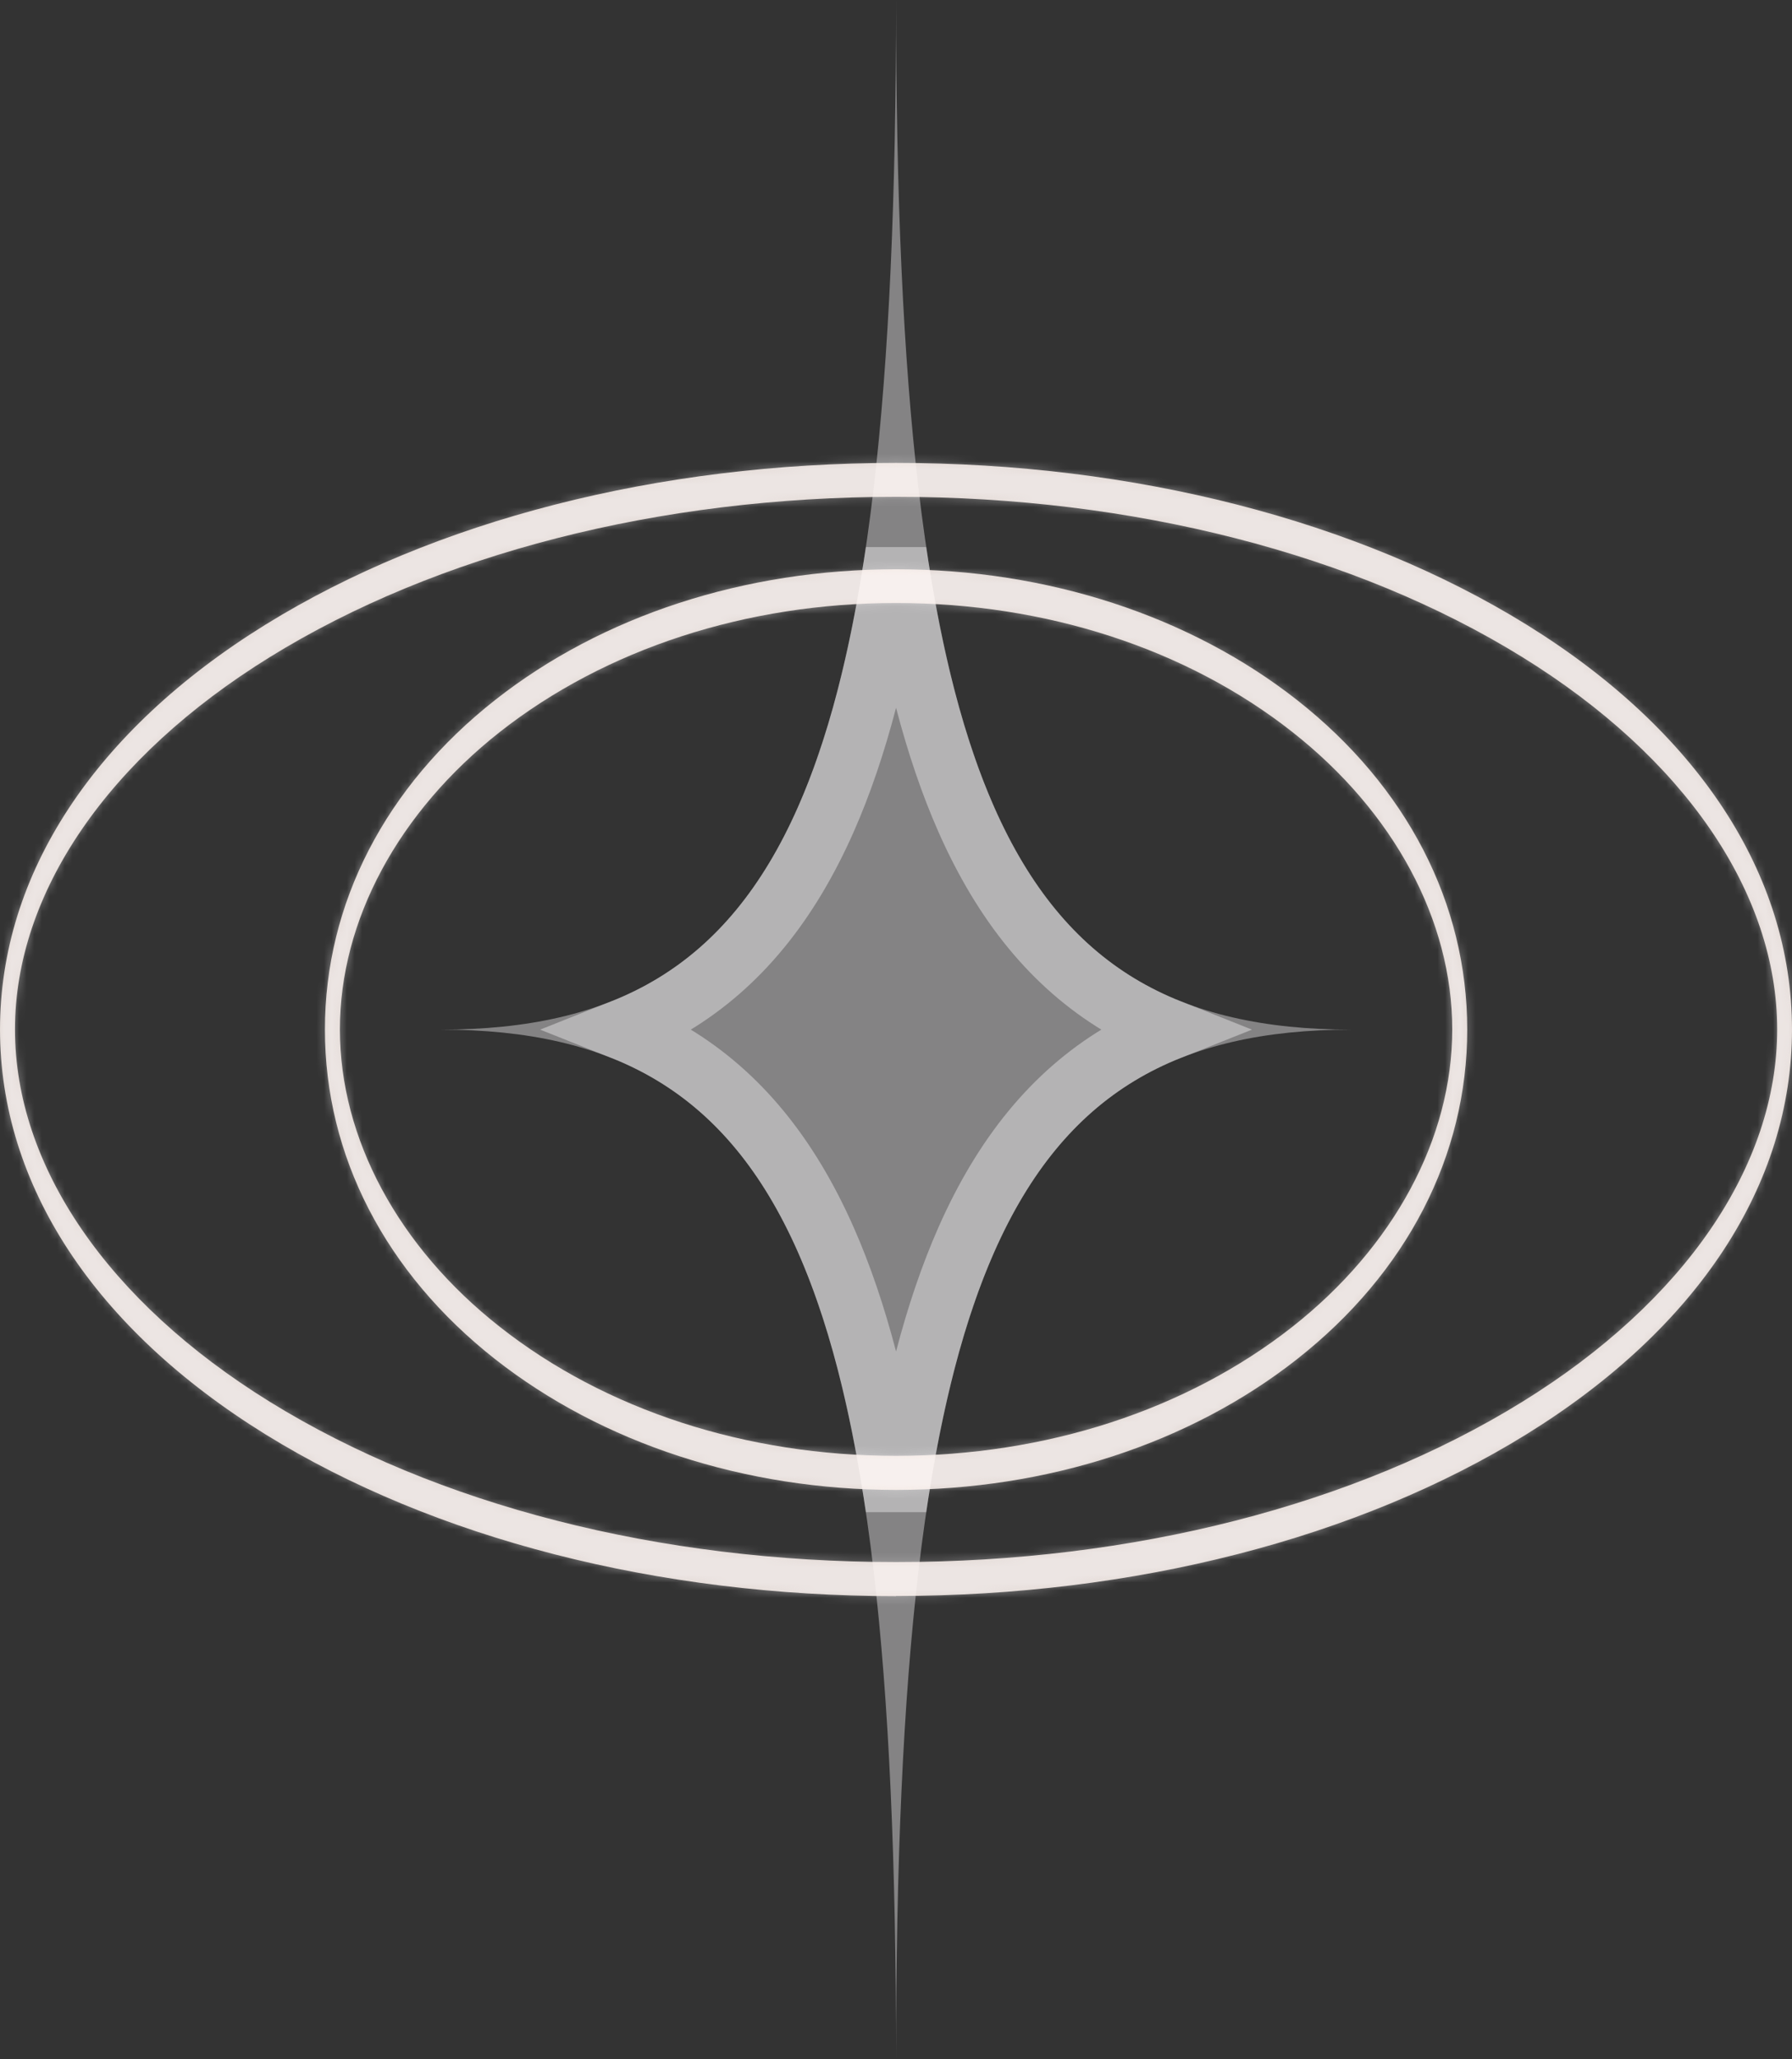
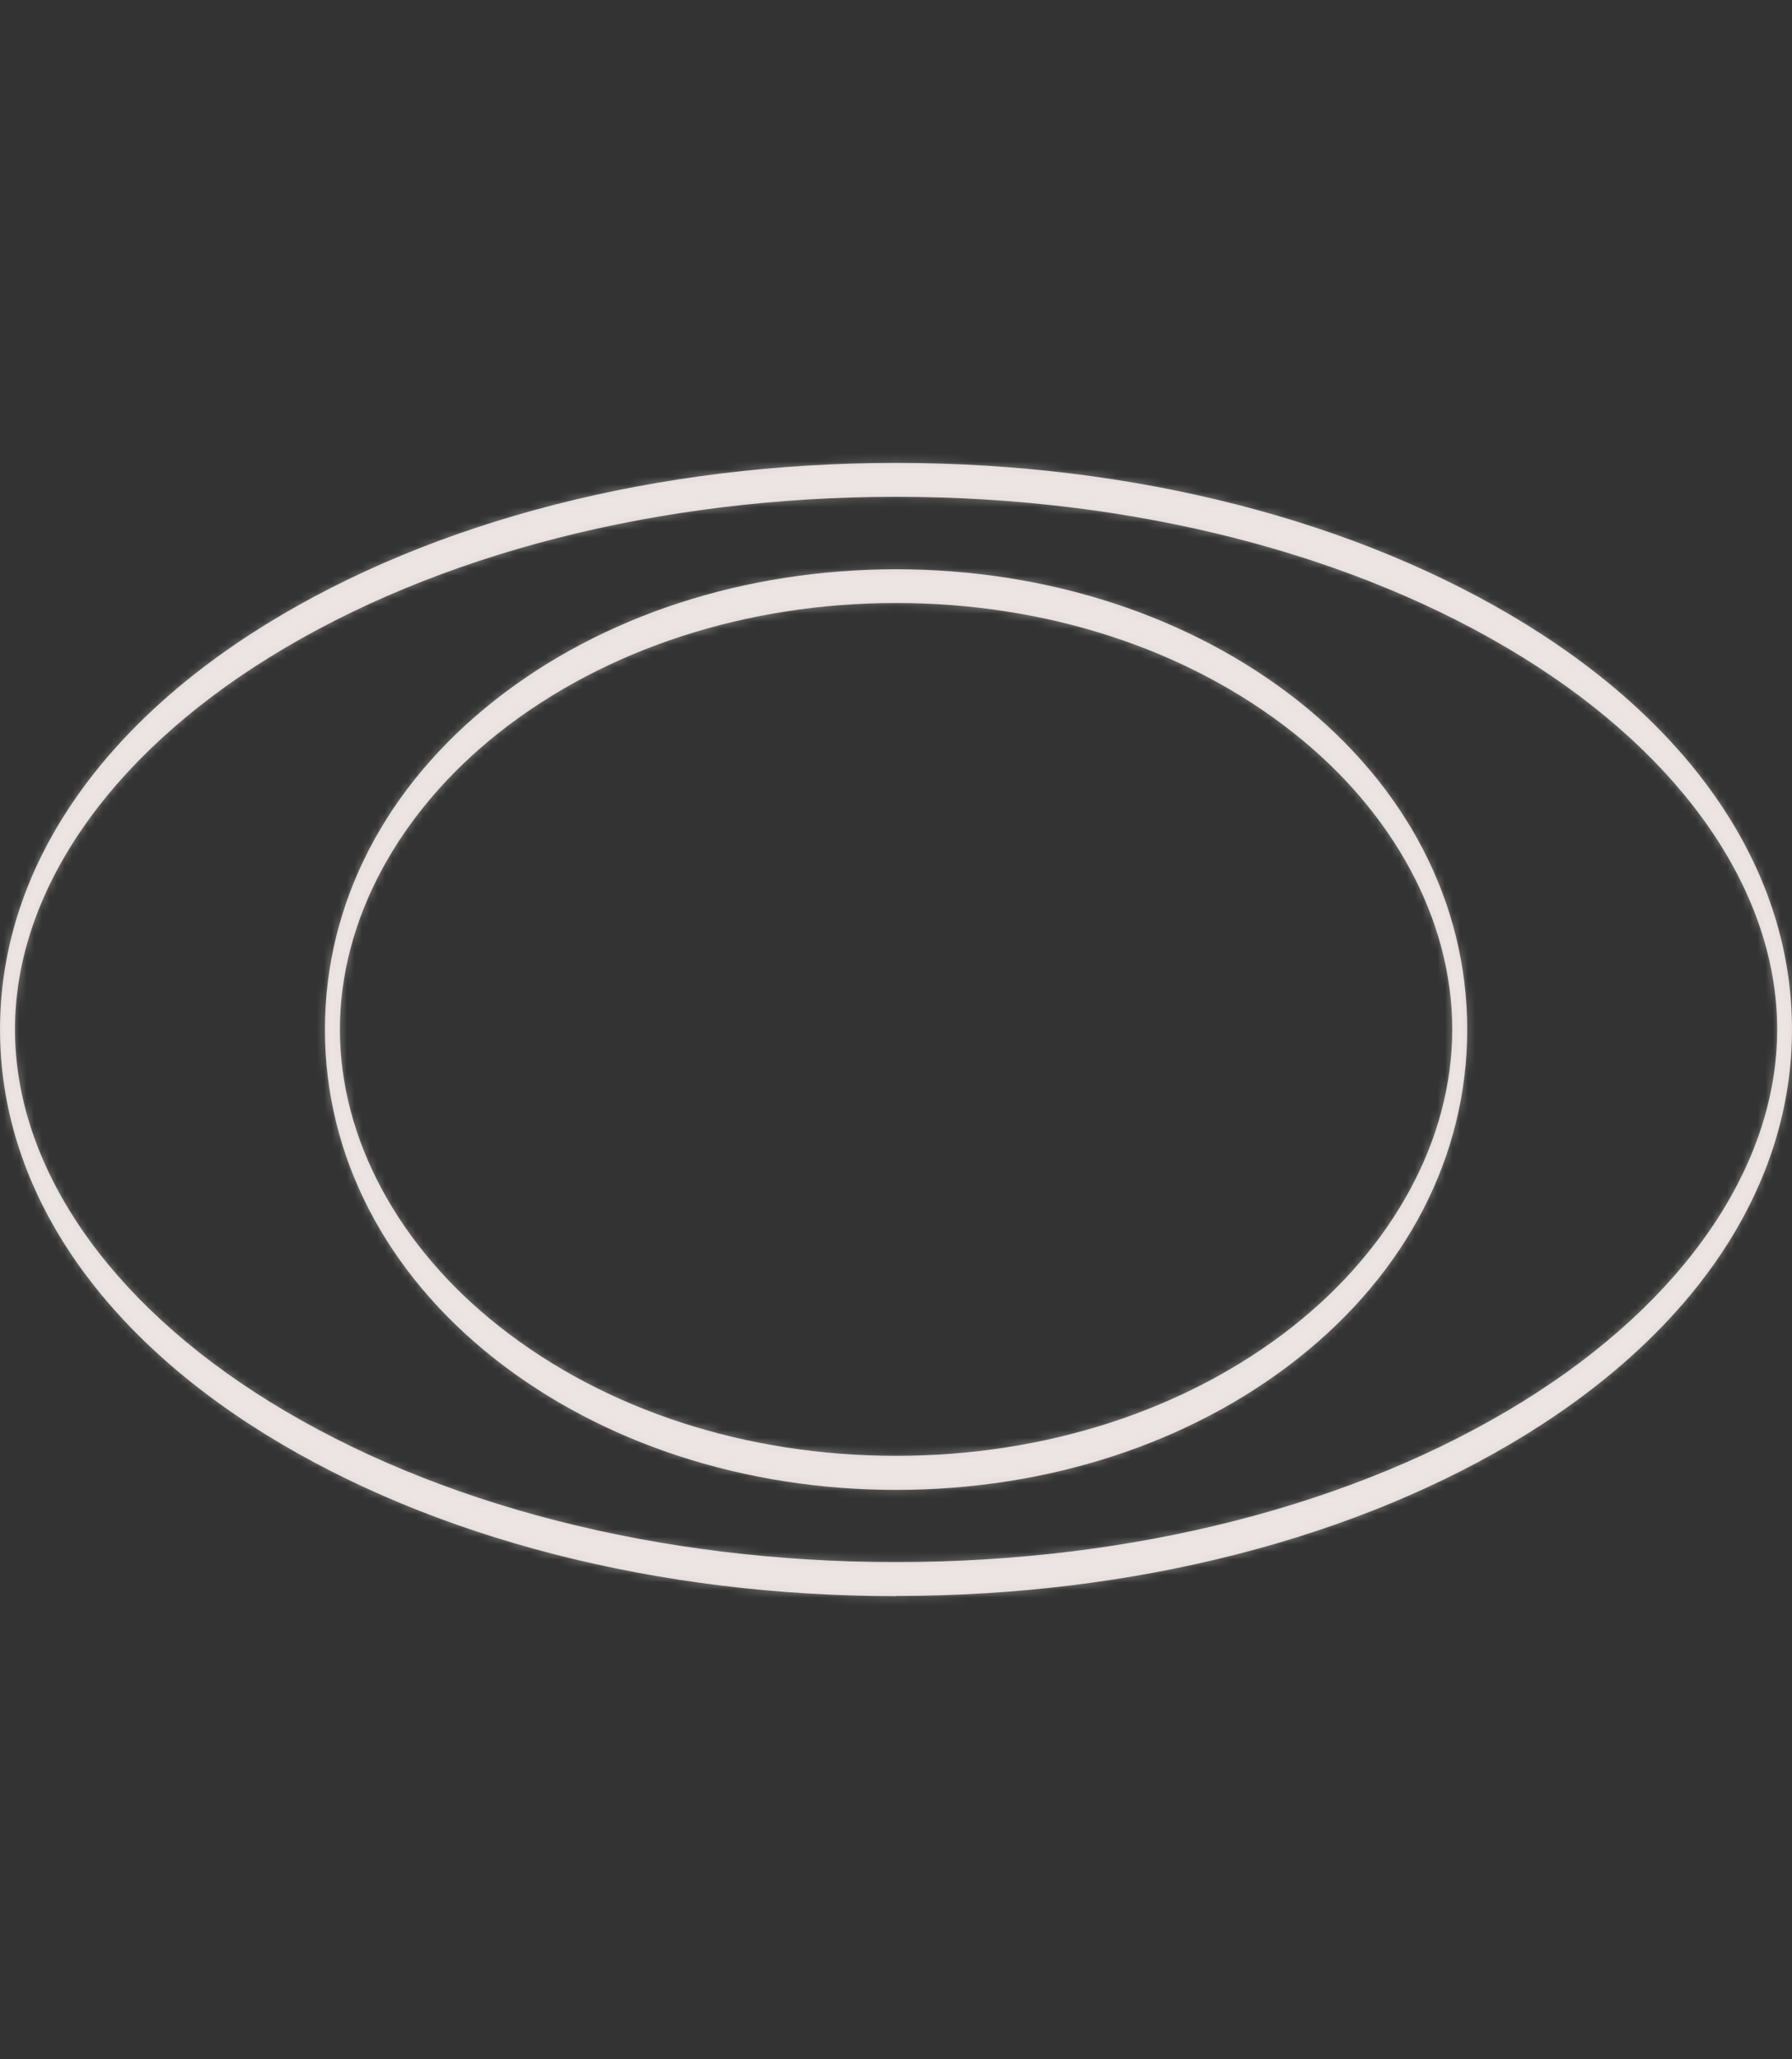
<svg xmlns="http://www.w3.org/2000/svg" width="235" height="270" viewBox="0 0 235 270" fill="none">
  <rect x="0" y="0" width="235" height="270" fill="#333333" stroke="none" />
-   <path d="M117.508 270C117.508 167.707 103.047 135 57.82 135C103.047 135 117.508 102.293 117.508 0C117.508 102.293 131.969 135 177.196 135C131.969 135 117.508 167.707 117.508 270Z" fill="#FDFBFE" fill-opacity="0.4" />
-   <path d="M117.508 72.311C119.607 86.546 122.618 98.168 126.733 107.478C131.62 118.531 138.151 126.534 146.72 131.714C148.831 132.99 151.042 134.081 153.354 135C151.042 135.919 148.831 137.01 146.72 138.286C138.151 143.466 131.62 151.469 126.733 162.522C122.618 171.831 119.607 183.454 117.508 197.688C115.408 183.454 112.398 171.831 108.282 162.522C103.395 151.469 96.865 143.466 88.296 138.286C86.184 137.01 83.973 135.919 81.661 135C83.973 134.081 86.184 132.99 88.296 131.714C96.865 126.534 103.395 118.531 108.282 107.478C112.398 98.168 115.408 86.546 117.508 72.311Z" stroke="#FDFBFE" stroke-opacity="0.4" stroke-width="8" />
  <mask id="path-3-inside-1_58_853" fill="white">
    <path d="M117.51 195.351C97.654 195.351 78.981 189.25 64.922 178.204C50.532 166.886 42.609 151.531 42.609 134.996C42.609 118.461 50.532 103.106 64.922 91.788C78.981 80.719 97.664 74.641 117.51 74.641C137.355 74.641 156.038 80.742 170.097 91.788C184.488 103.106 192.41 118.461 192.41 134.996C192.41 151.531 184.488 166.886 170.097 178.204C156.038 189.273 137.355 195.351 117.51 195.351ZM117.51 79.064C97.875 79.064 79.423 85.074 65.564 95.961C52.226 106.463 44.575 120.684 44.575 134.973C44.575 149.263 52.226 163.507 65.564 173.985C79.423 184.895 97.875 190.883 117.51 190.883C137.145 190.883 155.597 184.872 169.456 173.985C182.793 163.484 190.445 149.263 190.445 134.973C190.445 120.684 182.793 106.44 169.456 95.961C155.597 85.051 137.145 79.064 117.51 79.064Z" />
  </mask>
  <path d="M117.51 195.351C97.654 195.351 78.981 189.25 64.922 178.204C50.532 166.886 42.609 151.531 42.609 134.996C42.609 118.461 50.532 103.106 64.922 91.788C78.981 80.719 97.664 74.641 117.51 74.641C137.355 74.641 156.038 80.742 170.097 91.788C184.488 103.106 192.41 118.461 192.41 134.996C192.41 151.531 184.488 166.886 170.097 178.204C156.038 189.273 137.355 195.351 117.51 195.351ZM117.51 79.064C97.875 79.064 79.423 85.074 65.564 95.961C52.226 106.463 44.575 120.684 44.575 134.973C44.575 149.263 52.226 163.507 65.564 173.985C79.423 184.895 97.875 190.883 117.51 190.883C137.145 190.883 155.597 184.872 169.456 173.985C182.793 163.484 190.445 149.263 190.445 134.973C190.445 120.684 182.793 106.44 169.456 95.961C155.597 85.051 137.145 79.064 117.51 79.064Z" fill="#FFF3ED" fill-opacity="0.85" />
  <path d="M64.922 178.204L59.976 184.492L59.98 184.495L64.922 178.204ZM64.922 91.788L69.868 98.076L69.871 98.074L64.922 91.788ZM170.097 91.788L175.043 85.5L175.04 85.497L170.097 91.788ZM170.097 178.204L165.152 171.916L165.149 171.918L170.097 178.204ZM65.564 95.961L60.622 89.67L60.615 89.676L65.564 95.961ZM65.564 173.985L70.512 167.699L70.506 167.695L65.564 173.985ZM169.456 173.985L174.398 180.276L174.405 180.271L169.456 173.985ZM169.456 95.961L164.507 102.247L164.513 102.252L169.456 95.961ZM117.51 195.351V187.351C99.243 187.351 82.362 181.732 69.864 171.913L64.922 178.204L59.98 184.495C75.601 196.768 96.065 203.351 117.51 203.351V195.351ZM64.922 178.204L69.868 171.916C57.172 161.931 50.609 148.795 50.609 134.996H42.609H34.609C34.609 154.266 43.891 171.841 59.976 184.492L64.922 178.204ZM42.609 134.996H50.609C50.609 121.197 57.172 108.061 69.868 98.076L64.922 91.788L59.976 85.5C43.891 98.151 34.609 115.725 34.609 134.996H42.609ZM64.922 91.788L69.871 98.074C82.361 88.241 99.246 82.641 117.51 82.641V74.641V66.641C96.082 66.641 75.603 73.198 59.973 85.502L64.922 91.788ZM117.51 74.641V82.641C135.767 82.641 152.658 88.26 165.155 98.079L170.097 91.788L175.04 85.497C159.418 73.224 138.944 66.641 117.51 66.641V74.641ZM170.097 91.788L165.152 98.076C177.847 108.061 184.41 121.197 184.41 134.996H192.41H200.41C200.41 115.725 191.129 98.151 175.043 85.5L170.097 91.788ZM192.41 134.996H184.41C184.41 148.795 177.847 161.931 165.152 171.916L170.097 178.204L175.043 184.492C191.129 171.841 200.41 154.266 200.41 134.996H192.41ZM170.097 178.204L165.149 171.918C152.659 181.751 135.774 187.351 117.51 187.351V195.351V203.351C138.937 203.351 159.417 196.794 175.046 184.49L170.097 178.204ZM117.51 79.064V71.064C96.295 71.064 76.049 77.552 60.622 89.67L65.564 95.961L70.506 102.252C82.797 92.597 99.454 87.064 117.51 87.064V79.064ZM65.564 95.961L60.615 89.676C45.756 101.375 36.575 117.759 36.575 134.973H44.575H52.575C52.575 123.609 58.697 111.55 70.513 102.247L65.564 95.961ZM44.575 134.973H36.575C36.575 152.183 45.752 168.593 60.621 180.276L65.564 173.985L70.506 167.695C58.701 158.42 52.575 146.342 52.575 134.973H44.575ZM65.564 173.985L60.615 180.271C76.05 192.421 96.302 198.883 117.51 198.883V190.883V182.883C99.448 182.883 82.796 177.369 70.512 167.699L65.564 173.985ZM117.51 190.883V198.883C138.725 198.883 158.971 192.395 174.398 180.276L169.456 173.985L164.514 167.694C152.222 177.35 135.565 182.883 117.51 182.883V190.883ZM169.456 173.985L174.405 180.271C189.264 168.571 198.445 152.188 198.445 134.973H190.445H182.445C182.445 146.338 176.323 158.396 164.507 167.7L169.456 173.985ZM190.445 134.973H198.445C198.445 117.763 189.268 101.353 174.398 89.671L169.456 95.961L164.513 102.252C176.319 111.527 182.445 123.604 182.445 134.973H190.445ZM169.456 95.961L174.404 89.675C158.97 77.525 138.718 71.064 117.51 71.064V79.064V87.064C135.572 87.064 152.224 92.578 164.507 102.247L169.456 95.961Z" fill="#FDFBFE" fill-opacity="0.4" mask="url(#path-3-inside-1_58_853)" />
  <mask id="path-5-inside-2_58_853" fill="white">
    <path d="M117.51 209.281C86.302 209.281 56.95 201.751 34.858 188.097C12.375 174.193 0 155.322 0 134.977C0 114.632 12.375 95.784 34.848 81.88C56.94 68.226 86.292 60.695 117.5 60.695C148.708 60.695 178.06 68.226 200.152 81.88C222.625 95.784 235 114.632 235 134.977C235 155.322 222.625 174.171 200.152 188.074C178.06 201.729 148.708 209.259 117.5 209.259L117.51 209.281ZM117.51 65.141C86.473 65.141 57.301 72.603 35.369 86.167C14.14 99.299 1.966 117.081 1.966 134.977C1.966 152.873 14.14 170.655 35.369 183.788C57.301 197.351 86.463 204.813 117.51 204.813C148.557 204.813 177.719 197.351 199.651 183.788C220.88 170.655 233.055 152.873 233.055 134.977C233.055 117.081 220.88 99.299 199.651 86.167C177.719 72.603 148.557 65.141 117.51 65.141Z" />
  </mask>
  <path d="M117.51 209.281C86.302 209.281 56.95 201.751 34.858 188.097C12.375 174.193 0 155.322 0 134.977C0 114.632 12.375 95.784 34.848 81.88C56.94 68.226 86.292 60.695 117.5 60.695C148.708 60.695 178.06 68.226 200.152 81.88C222.625 95.784 235 114.632 235 134.977C235 155.322 222.625 174.171 200.152 188.074C178.06 201.729 148.708 209.259 117.5 209.259L117.51 209.281ZM117.51 65.141C86.473 65.141 57.301 72.603 35.369 86.167C14.14 99.299 1.966 117.081 1.966 134.977C1.966 152.873 14.14 170.655 35.369 183.788C57.301 197.351 86.463 204.813 117.51 204.813C148.557 204.813 177.719 197.351 199.651 183.788C220.88 170.655 233.055 152.873 233.055 134.977C233.055 117.081 220.88 99.299 199.651 86.167C177.719 72.603 148.557 65.141 117.51 65.141Z" fill="#FFF3ED" fill-opacity="0.85" />
  <path d="M117.51 209.281V217.281H129.798L124.826 206.044L117.51 209.281ZM34.858 188.097L30.65 194.901L30.652 194.902L34.858 188.097ZM34.848 81.88L30.642 75.075L30.639 75.077L34.848 81.88ZM200.152 81.88L204.361 75.077L204.358 75.075L200.152 81.88ZM200.152 188.074L204.358 194.879L204.361 194.878L200.152 188.074ZM117.5 209.259V201.259H105.212L110.184 212.496L117.5 209.259ZM35.369 86.167L31.162 79.363L31.161 79.363L35.369 86.167ZM35.369 183.788L31.161 190.591L31.162 190.591L35.369 183.788ZM199.651 183.788L203.859 190.591L203.859 190.591L199.651 183.788ZM199.651 86.167L203.859 79.363L203.859 79.363L199.651 86.167ZM117.51 209.281V201.281C87.489 201.281 59.66 194.021 39.064 181.292L34.858 188.097L30.652 194.902C54.24 209.481 85.116 217.281 117.51 217.281V209.281ZM34.858 188.097L39.066 181.293C18.142 168.354 8 151.727 8 134.977H0H-8C-8 158.918 6.607 180.033 30.65 194.901L34.858 188.097ZM0 134.977H8C8 118.23 18.14 101.624 39.057 88.683L34.848 81.88L30.639 75.077C6.61 89.943 -8 111.034 -8 134.977H0ZM34.848 81.88L39.054 88.685C59.65 75.956 87.479 68.695 117.5 68.695V60.695V52.695C85.106 52.695 54.23 60.496 30.642 75.075L34.848 81.88ZM117.5 60.695V68.695C147.521 68.695 175.35 75.956 195.946 88.685L200.152 81.88L204.358 75.075C180.77 60.496 149.894 52.695 117.5 52.695V60.695ZM200.152 81.88L195.943 88.683C216.86 101.624 227 118.23 227 134.977H235H243C243 111.034 228.39 89.943 204.361 75.077L200.152 81.88ZM235 134.977H227C227 151.725 216.86 168.33 195.943 181.271L200.152 188.074L204.361 194.878C228.39 180.011 243 158.92 243 134.977H235ZM200.152 188.074L195.946 181.269C175.35 193.999 147.521 201.259 117.5 201.259V209.259V217.259C149.894 217.259 180.77 209.459 204.358 194.879L200.152 188.074ZM117.5 209.259L110.184 212.496L110.194 212.519L117.51 209.281L124.826 206.044L124.816 206.022L117.5 209.259ZM117.51 65.141V57.141C85.293 57.141 54.595 64.871 31.162 79.363L35.369 86.167L39.577 92.971C60.007 80.336 87.653 73.141 117.51 73.141V65.141ZM35.369 86.167L31.161 79.363C8.604 93.316 -6.034 113.283 -6.034 134.977H1.966H9.966C9.966 120.88 19.675 105.282 39.578 92.97L35.369 86.167ZM1.966 134.977H-6.034C-6.034 156.671 8.604 176.638 31.161 190.591L35.369 183.788L39.578 176.984C19.675 164.672 9.966 149.074 9.966 134.977H1.966ZM35.369 183.788L31.162 190.591C54.594 205.084 85.282 212.813 117.51 212.813V204.813V196.813C87.643 196.813 60.007 189.619 39.577 176.984L35.369 183.788ZM117.51 204.813V212.813C149.738 212.813 180.426 205.084 203.859 190.591L199.651 183.788L195.443 176.984C175.013 189.619 147.377 196.813 117.51 196.813V204.813ZM199.651 183.788L203.859 190.591C226.416 176.638 241.055 156.671 241.055 134.977H233.055H225.055C225.055 149.074 215.345 164.672 195.442 176.984L199.651 183.788ZM233.055 134.977H241.055C241.055 113.283 226.416 93.316 203.859 79.363L199.651 86.167L195.442 92.97C215.345 105.282 225.055 120.88 225.055 134.977H233.055ZM199.651 86.167L203.859 79.363C180.426 64.871 149.738 57.141 117.51 57.141V65.141V73.141C147.377 73.141 175.013 80.335 195.443 92.971L199.651 86.167Z" fill="#FDFBFE" fill-opacity="0.4" mask="url(#path-5-inside-2_58_853)" />
</svg>